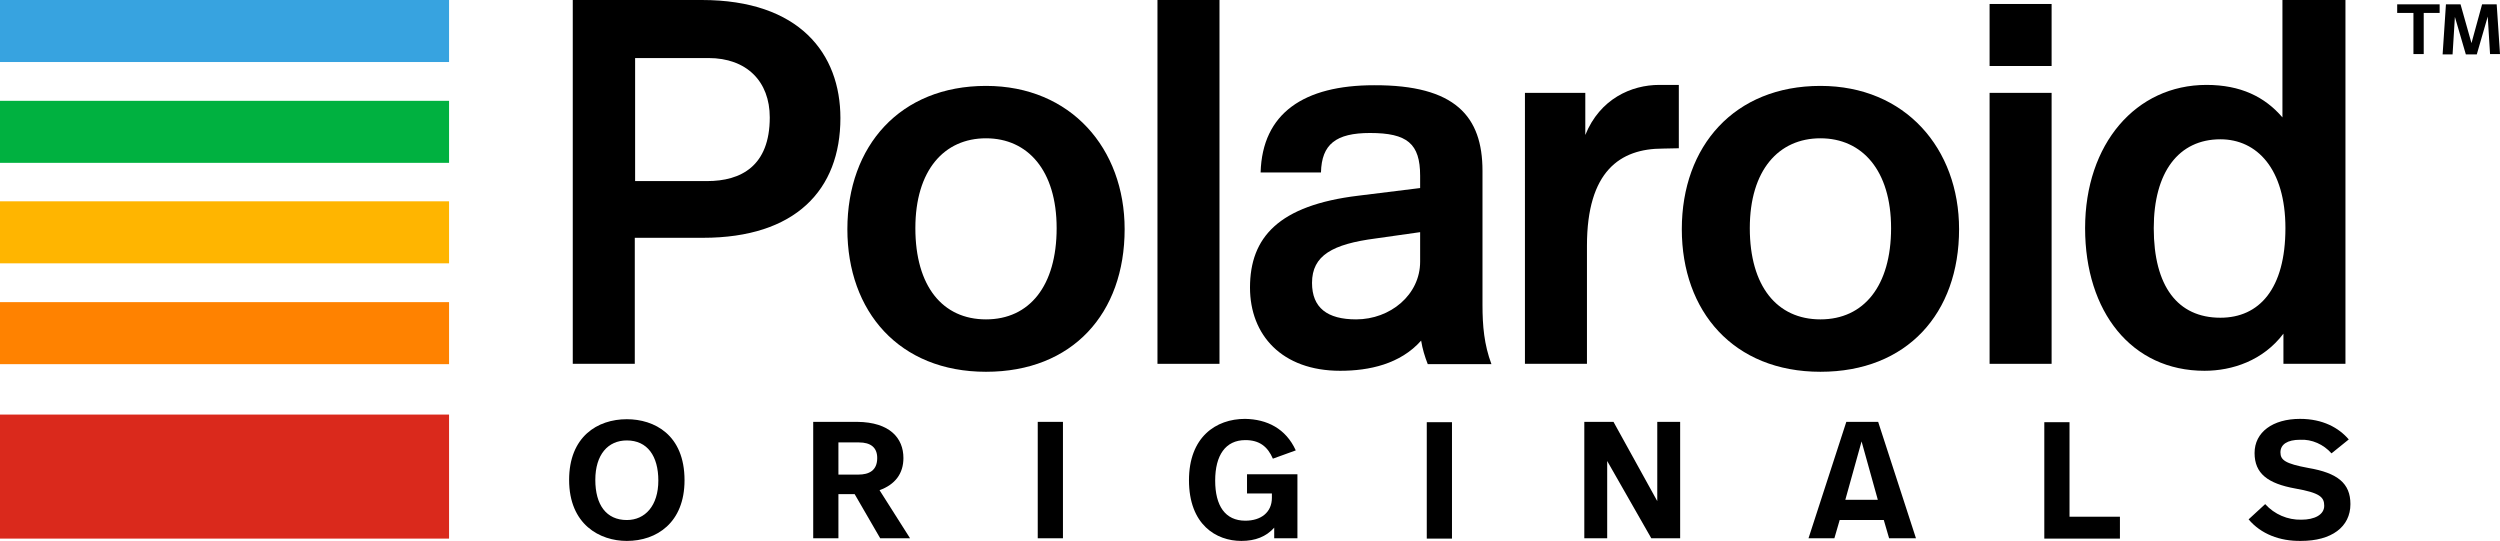
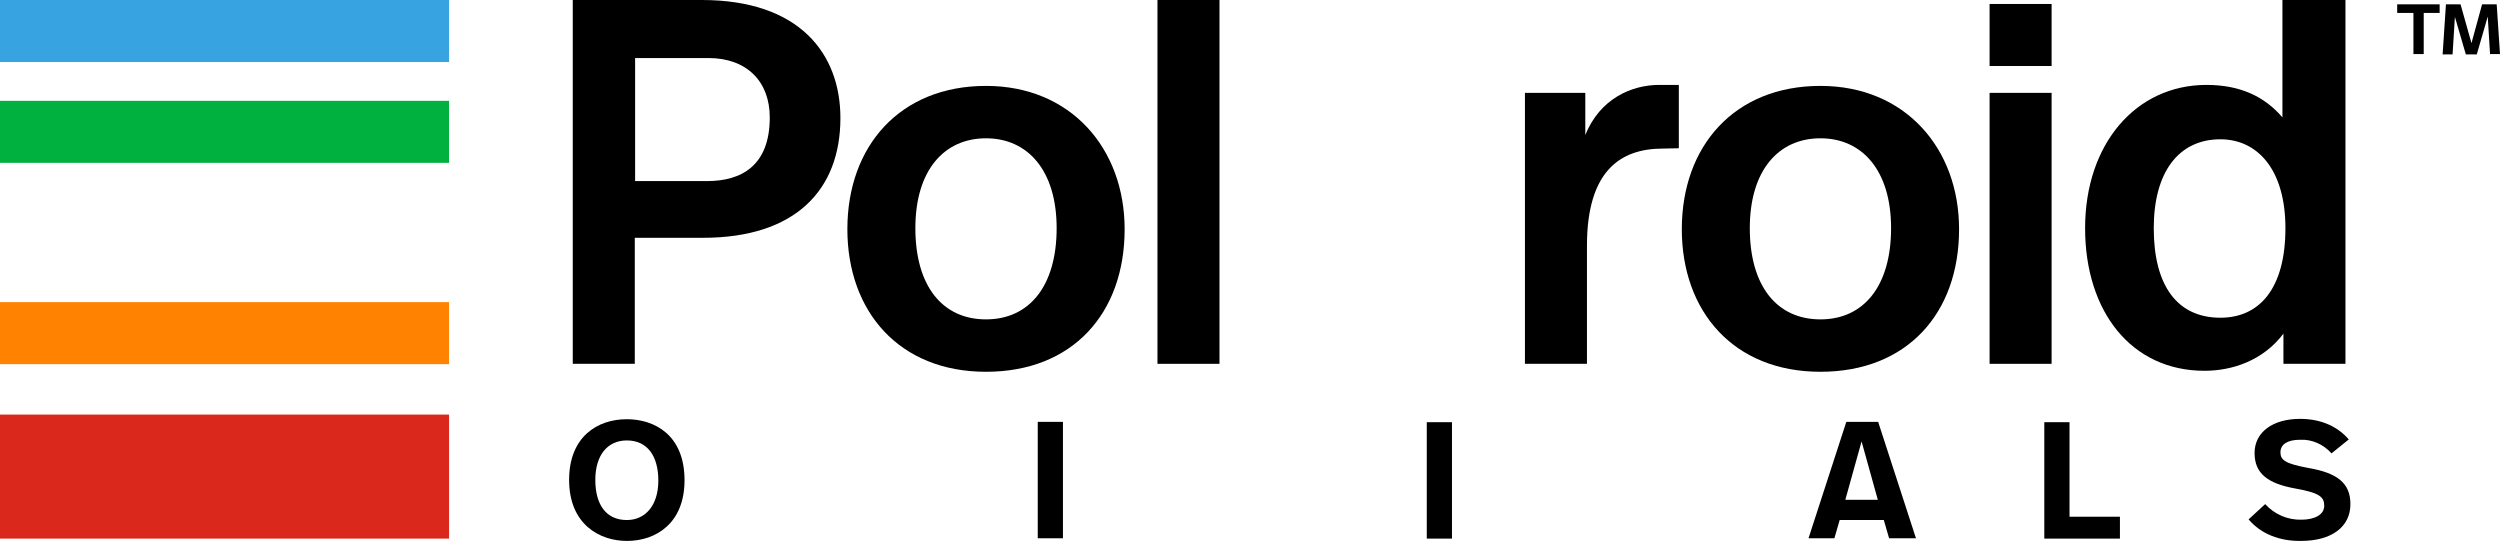
<svg xmlns="http://www.w3.org/2000/svg" version="1.1" id="Layer_1" x="0px" y="0px" viewBox="0 0 753.8 163.2" style="enable-background:new 0 0 753.8 163.2;" xml:space="preserve">
  <style type="text/css">
	.st0{fill:#00B140;}
	.st1{fill:#37A3E0;}
	.st2{fill:#DA291C;}
	.st3{fill:#FF8200;}
	.st4{fill:#FFB500;}
</style>
  <title>Polaroid-Originals-logo-TM-50</title>
  <path d="M253.4,35.6c0,21.7-13.6,36.1-41.4,36.1h-20.6v38h-18.7V0h38.9C241.1,0,253.4,16.2,253.4,35.6z M232.1,35.4  c0-10.8-6.9-17.9-18.5-17.9h-22.1v37.1h21.7C223.4,54.6,232.1,50.1,232.1,35.4L232.1,35.4z" />
  <path d="M349,109.7L349,0h18.7v109.7H349z" />
  <path d="M501.4,44.8c-12.9,0-22.9,6.8-22.9,29.3v35.6h-18.7V28H478v12.7c4.4-10.9,13.9-15.1,22.3-15.1h5.9v19.1L501.4,44.8z" />
  <path d="M599.9,109.8V28h18.7v81.7H599.9z" />
  <rect x="599.9" y="1.2" width="18.7" height="18.7" />
  <path d="M688.5,109.8v-9.2c-6.1,8.1-15.4,11.2-23.8,11.2c-22,0-36-17.8-36-43c0-25.4,15.3-43.2,36.6-43.2c10.3,0,17.6,3.6,22.9,9.8  V0h19v109.7H688.5z M649.4,68.8c0,17.5,7.2,27,20.1,27c11.7,0,19.6-8.7,19.6-27c0-17.9-8.6-26.8-19.6-26.8  C656.9,42,649.4,51.9,649.4,68.8z" />
-   <path d="M447,51.5v40.4c0,6.4,0.5,12,2.7,17.9h-19.2c-0.9-2.3-1.6-4.6-2-7.1c-6.3,7.1-15.7,9.1-24.4,9.1  c-17.6,0-27.2-10.8-27.2-25.1c0-15.1,8.6-24.8,32.7-27.7l18.6-2.3v-3.7c0-9.7-3.9-12.9-15.1-12.9c-10.3,0-14.6,3.4-14.8,11.9h-18.2  c0.5-17.9,13.1-26.3,34.2-26.3C438.8,25.6,447,35.1,447,51.5z M395.6,85.3c0,7.5,4.6,11,13.3,11c10.3,0,19.3-7.4,19.3-17.4v-8.9  l-13.4,1.9C401.8,73.6,395.6,77,395.6,85.3z" />
  <path d="M339.1,69.1c0,25.4-15.7,43-41.8,43c-26.2,0-41.8-18.2-41.8-43c0-25.1,15.9-43.2,41.8-43.2  C322.9,25.9,339.1,44.8,339.1,69.1z M276,68.8c0,17.5,8.2,27.5,21.3,27.5s21.3-10.1,21.3-27.5s-8.7-27.1-21.3-27.1  S276,51.3,276,68.8z" />
  <path d="M590.7,69.1c0,25.4-15.7,43-41.8,43c-26.2,0-41.8-18.2-41.8-43c0-25.1,15.9-43.2,41.8-43.2  C574.5,25.9,590.7,44.8,590.7,69.1z M527.6,68.8c0,17.5,8.2,27.5,21.3,27.5s21.3-10.1,21.3-27.5s-8.7-27.1-21.3-27.1  S527.6,51.3,527.6,68.8L527.6,68.8z" />
  <path d="M206.4,144.8c0,12.8-8.4,18.3-17.4,18.3c-8.1,0-17.4-4.9-17.4-18.4c0-13,8.5-18.3,17.4-18.3  C197.2,126.4,206.4,131,206.4,144.8z M179.5,144.7c0,7.5,3.3,12.1,9.5,12.1c5.5,0,9.5-4.3,9.5-11.9c0-7.4-3.3-12.1-9.5-12.1  C183.3,132.8,179.5,137.1,179.5,144.7L179.5,144.7z" />
-   <path d="M272.4,138.1c0,4.7-2.5,8-7.2,9.7l9.2,14.5h-9l-7.7-13.3h-4.9v13.3h-7.6v-35.1h13.3C268.3,127.3,272.4,132.1,272.4,138.1z   M252.8,143.1h6c3.2,0,5.7-1.2,5.7-5c0-3.2-2-4.7-5.5-4.7h-6.2L252.8,143.1z" />
  <path d="M312.9,162.3v-35.1h7.6v35.1L312.9,162.3z" />
-   <path d="M390.7,135.8l-6.9,2.5c-1.6-3.7-4.1-5.6-8.3-5.6c-6,0-9.1,4.6-9.1,12.2c0,7.6,3,12.1,9.1,12.1c4.7,0,8-2.5,8-6.9v-1.3h-7.5  V143h15.2v19.3h-7v-3.2c-2.4,2.7-5.7,4-9.9,4c-7.6,0-15.8-4.9-15.8-18.3c0-13,8.1-18.5,16.9-18.5C382,126.4,387.7,129.2,390.7,135.8  z" />
  <path d="M430.2,162.4v-35.1h7.6v35.1H430.2z" />
-   <path d="M497.9,162.3L484.6,139v23.3h-6.9v-35.1h8.8l13.2,23.9v-23.9h6.9v35.1L497.9,162.3z" />
  <path d="M554.7,156.8l-1.6,5.5h-7.8l11.4-35.1h9.6l11.4,35.1h-8.1l-1.6-5.5H554.7z M566.2,150.7l-4.9-17.6l-4.9,17.6H566.2z" />
  <path d="M639.2,155.8v6.6h-22.8v-35.1h7.6v28.5L639.2,155.8z" />
  <path d="M678,156.6l5-4.6c2.8,3.1,6.8,4.8,10.9,4.7c4,0,6.9-1.5,6.9-4.2c0-2.6-1.3-3.9-8.7-5.2c-8.3-1.5-12.3-4.5-12.3-10.7  c0-6.3,5.5-10.3,13.7-10.3c6.9,0,11.7,2.7,14.7,6.2l-5.2,4.2c-2.4-2.7-5.9-4.3-9.5-4.1c-3.8,0-5.9,1.4-5.9,3.8  c0,2.3,1.4,3.4,8.4,4.7c8.8,1.5,12.7,4.6,12.7,10.9c0,6.9-5.7,11.1-14.9,11.1C687.4,163.2,681.7,161,678,156.6z" />
  <path d="M735.7,3.9h-4.9v12.4h-3.1V3.9h-4.9V1.3h12.8V3.9z M753.8,16.3h-3L750.1,5l-3.3,11.4h-3.3l-3.3-11.3l-0.7,11.3h-3l1-15.1  h4.4l3.3,11.7l3.2-11.7h4.4L753.8,16.3z" />
  <rect y="30.4" class="st0" width="135.4" height="18.7" />
  <rect y="0" class="st1" width="135.4" height="18.7" />
  <rect x="0" y="125" class="st2" width="135.4" height="37.4" />
  <rect y="91.1" class="st3" width="135.4" height="18.7" />
-   <rect y="60.7" class="st4" width="135.4" height="18.7" />
</svg>